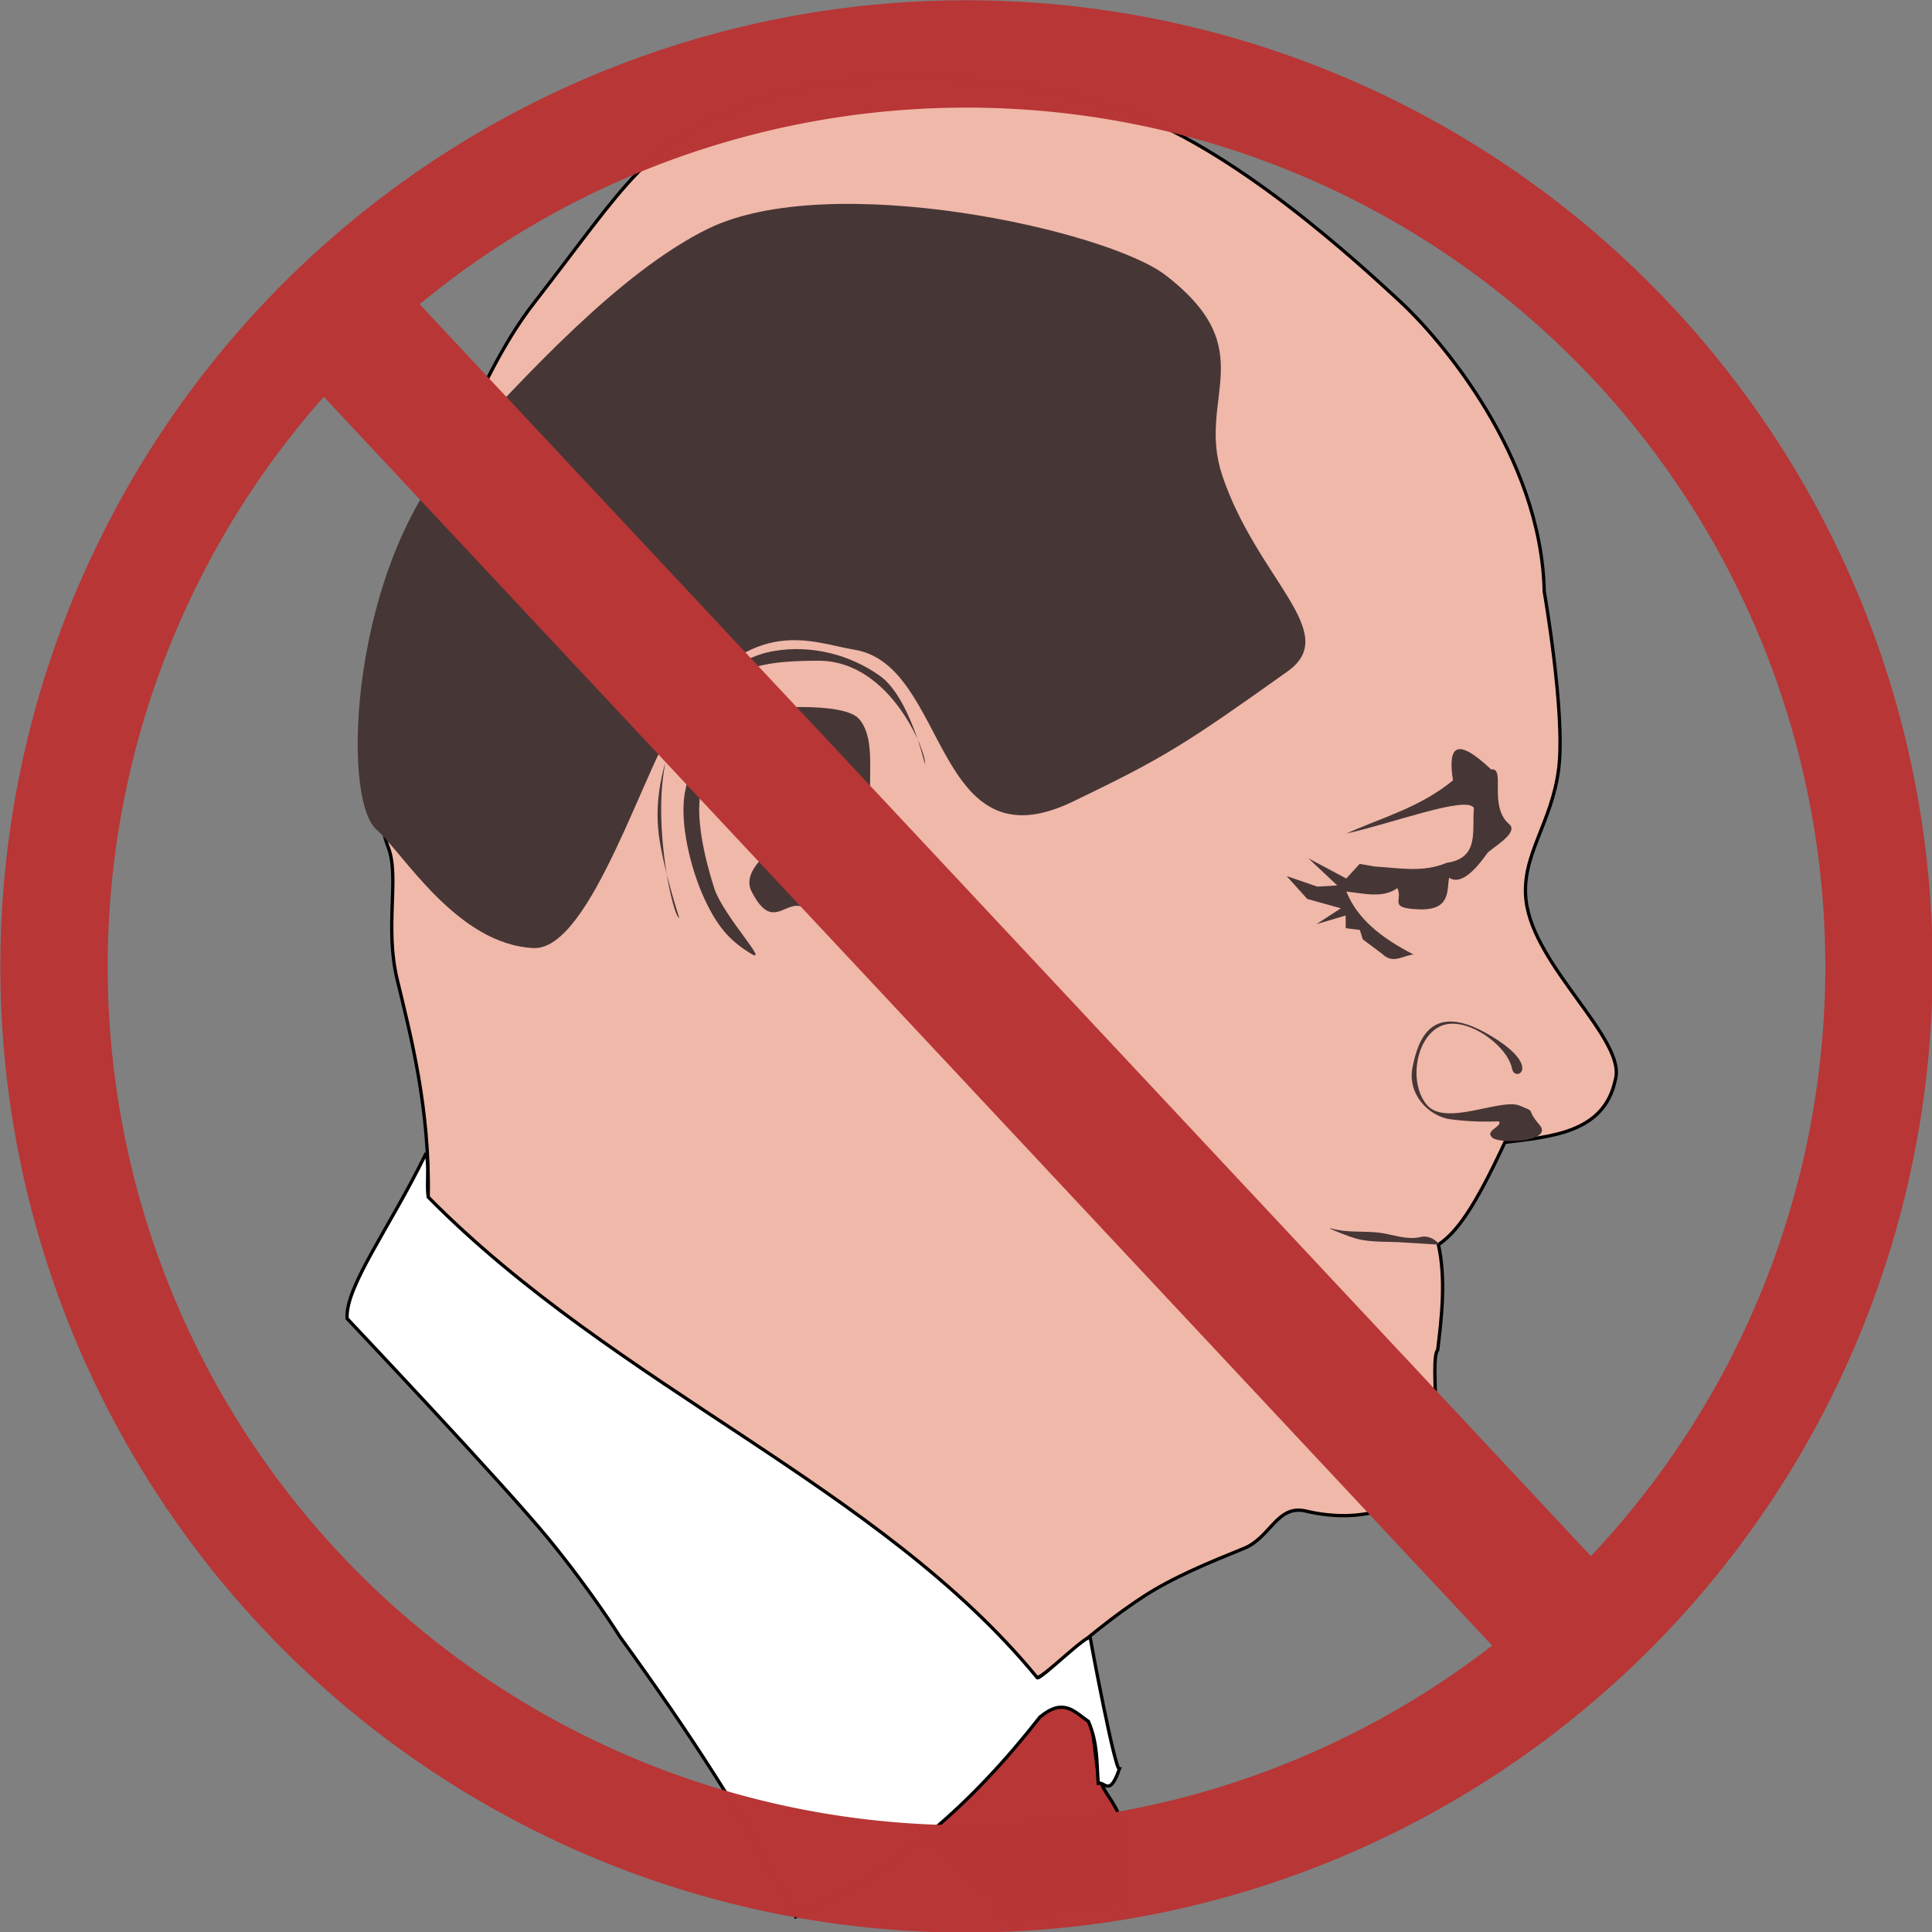
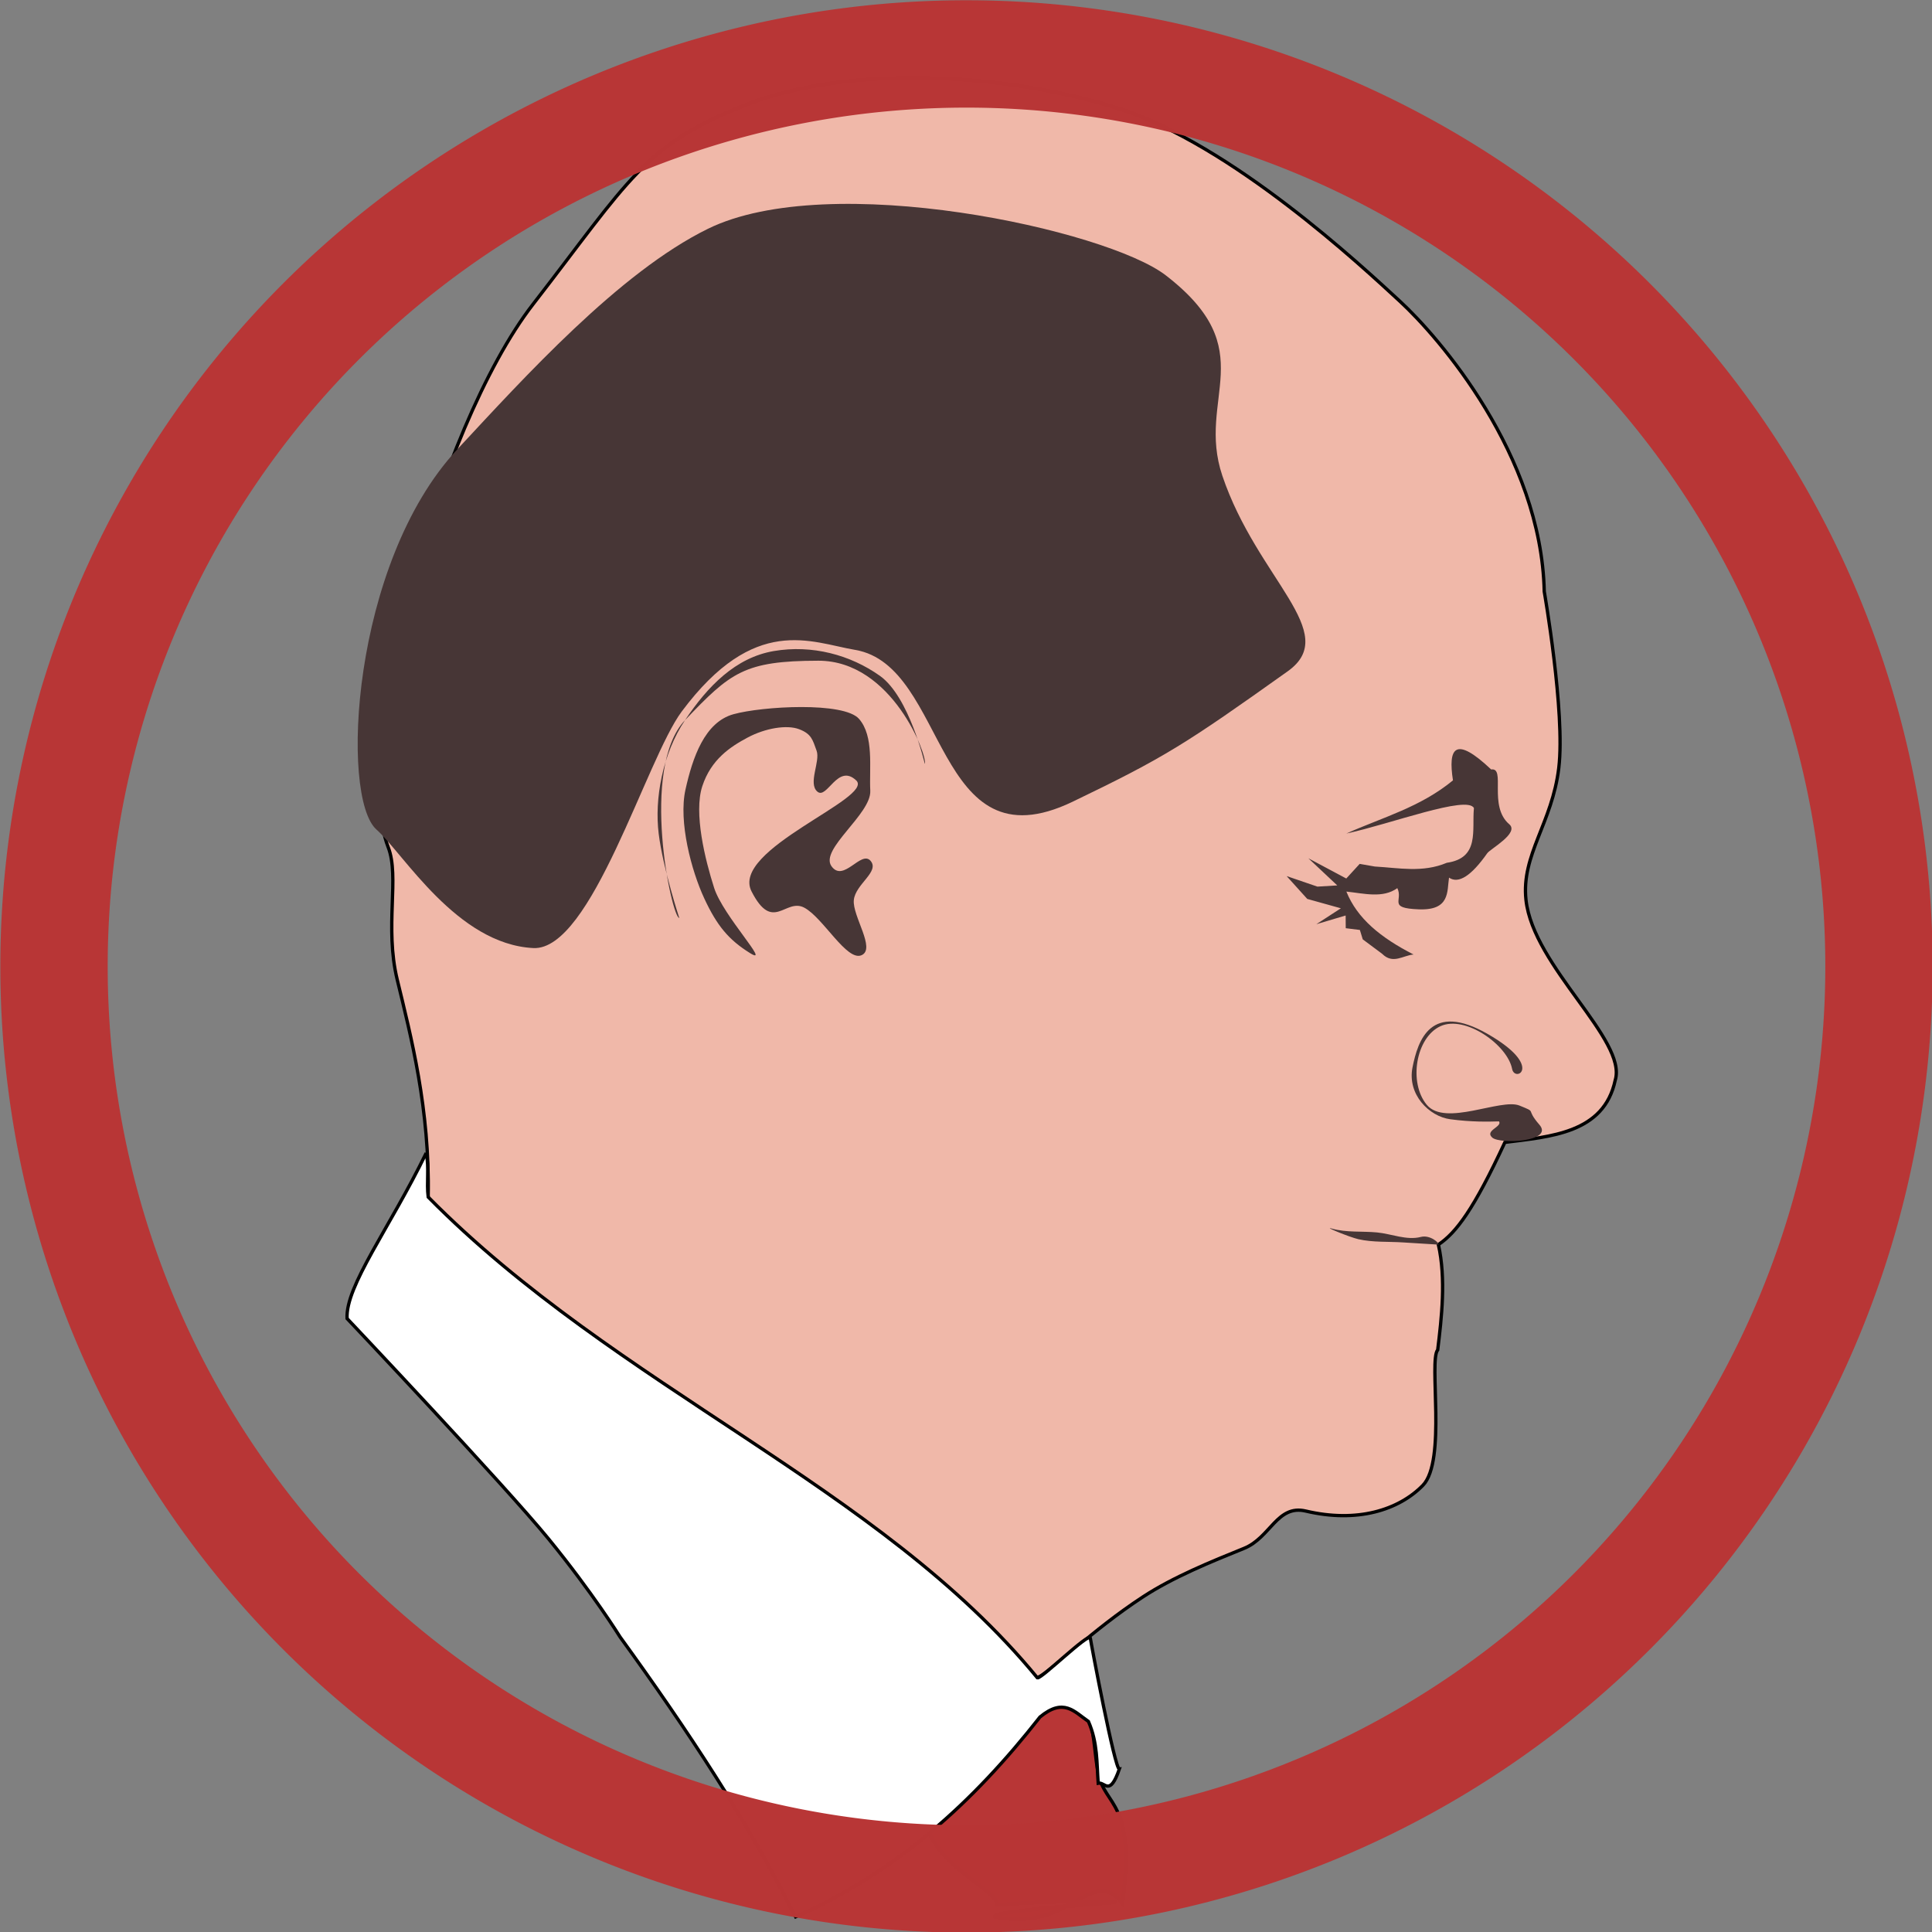
<svg xmlns="http://www.w3.org/2000/svg" xmlns:ns1="http://www.inkscape.org/namespaces/inkscape" xmlns:ns2="http://sodipodi.sourceforge.net/DTD/sodipodi-0.dtd" width="89.682mm" height="89.681mm" viewBox="0 0 89.682 89.681" version="1.1" id="svg8" ns1:version="1.0.2 (e86c870879, 2021-01-15)" ns2:docname="olafscholz.svg">
  <rect x="0" y="0" width="89.682" height="89.681" fill="#808080" stroke="none" />
  <defs id="defs2" />
  <ns2:namedview id="base" pagecolor="#ffffff" bordercolor="#666666" borderopacity="1.0" ns1:pageopacity="0.0" ns1:pageshadow="2" ns1:zoom="0.35" ns1:cx="704.44147" ns1:cy="362.38657" ns1:document-units="mm" ns1:current-layer="layer2" ns1:document-rotation="0" showgrid="false" fit-margin-top="0" fit-margin-left="0" fit-margin-right="0" fit-margin-bottom="0" ns1:window-width="1680" ns1:window-height="999" ns1:window-x="0" ns1:window-y="27" ns1:window-maximized="1" />
  <g ns1:label="Ebene 1" ns1:groupmode="layer" id="layer1" transform="translate(-59.929,-64.579)" />
  <g ns1:groupmode="layer" id="layer2" ns1:label="Ebene 2" transform="translate(-59.929,-64.579)">
    <g id="g1092" transform="matrix(1.536,0,0,1.536,-34.757,-5.814)">
      <g id="g1051" transform="translate(182.211,22.523)">
        <path style="fill:#f0b8a9;fill-opacity:1;stroke:#000000;stroke-width:0.1;stroke-linecap:butt;stroke-linejoin:miter;stroke-miterlimit:4;stroke-dasharray:none;stroke-opacity:1" d="m -103.644,66.365 8.299,4.415 c 1.675,0.726 4.847,3.881 6.144,3.222 0.47,-0.239 1.612,-1.414 3.173,-2.436 0.913,-0.598 2.067,-1.067 3.059,-1.468 0.796,-0.322 0.998,-1.331 1.864,-1.127 1.544,0.365 2.803,-0.024 3.538,-0.776 0.72,-0.737 0.174,-3.771 0.449,-4.095 0.118,-0.961 0.254,-2.147 0.021,-3.181 0.538,-0.36 1.068,-1.064 2.009,-3.09 1.372,-0.174 2.994,-0.271 3.335,-1.879 0.371,-1.216 -2.478,-3.434 -2.697,-5.448 -0.148,-1.364 0.794,-2.324 0.992,-3.994 0.198,-1.67 -0.44,-5.326 -0.44,-5.326 -0.09,-4.133 -3.191,-7.69 -4.352,-8.762 -1.162,-1.072 -5.106,-4.758 -8.531,-5.837 -3.425,-1.079 -8.09,-1.327 -11.206,-0.118 -3.116,1.209 -3.55,2.27 -6.469,6.033 -2.918,3.763 -5.492,13.559 -4.38,16.409 0.352,0.901 -0.114,2.401 0.274,4.005 0.414,1.711 0.989,3.913 0.935,6.572 z" id="path107-3" ns2:nodetypes="ccsssssccccazczzzzsscc" />
        <path style="fill:#b83636;fill-opacity:0.997;stroke:#000000;stroke-width:0.1;stroke-linecap:butt;stroke-linejoin:miter;stroke-miterlimit:4;stroke-dasharray:none;stroke-opacity:1" d="m -92.602,78.001 c -0.082,1.584 2.325,2.445 2.147,2.865 -0.008,0.018 1.498,-0.146 3.574,-0.084 0.315,0.009 -3.7,0.266 -3.611,0.448 2.298,0.481 2.893,-1.587 3.843,-0.417 0.401,-3.121 -0.526,-2.887 -0.729,-3.919 -0.203,-1.032 -0.026,-2.312 -1.311,-2.727 -1.285,-0.415 -3.832,2.249 -3.914,3.833 z" id="path1020-2" ns2:nodetypes="zsscczzzz" />
        <path style="fill:#ffffff;fill-opacity:0.997;stroke:#000000;stroke-width:0.1;stroke-linecap:butt;stroke-linejoin:miter;stroke-miterlimit:4;stroke-dasharray:none;stroke-opacity:1" d="m -107.686,58.15 c -1.103,2.27 -2.447,4.025 -2.391,5.003 0,0 4.748,5.02 6.087,6.657 1.339,1.637 2.162,2.965 2.162,2.965 2.025,2.793 3.886,5.602 5.307,8.458 3.107,-1.408 5.36,-3.458 7.384,-6.038 0.717,-0.59 1.033,-0.162 1.464,0.135 0.284,0.653 0.248,1.252 0.295,1.865 0.202,-0.048 0.345,0.425 0.639,-0.427 -0.133,0.017 -0.846,-3.744 -0.877,-3.959 -0.027,-0.192 -1.479,1.236 -1.599,1.203 -4.771,-5.814 -12.688,-8.734 -18.411,-14.53 -0.056,-0.437 0.035,-0.881 -0.06,-1.333 z" id="path99-5" ns2:nodetypes="cczccccccsccc" />
        <path style="fill:#473636;fill-opacity:0.997;stroke:none;stroke-width:0.1;stroke-linecap:butt;stroke-linejoin:miter;stroke-miterlimit:4;stroke-dasharray:none;stroke-opacity:1" d="m -75.471,57.684 c 0.239,0.211 1.873,0.125 1.426,-0.389 -0.447,-0.514 -0.04,-0.349 -0.601,-0.578 -0.561,-0.229 -2.244,0.646 -2.801,-0.022 -0.557,-0.667 -0.334,-2.034 0.413,-2.377 0.747,-0.343 2.025,0.566 2.165,1.292 0.082,0.422 0.982,-0.07 -0.739,-1.057 -1.721,-0.987 -2.108,0.191 -2.271,1.009 -0.163,0.818 0.5,1.484 1.144,1.569 0.643,0.086 1.148,0.074 1.47,0.064 0.322,-0.009 -0.109,-0.163 0,0 0.109,0.163 -0.444,0.277 -0.205,0.488 z" id="path960-6" ns2:nodetypes="zzzzzszzzzzz" />
        <path style="fill:#473636;fill-opacity:0.997;stroke:none;stroke-width:0.1;stroke-linecap:butt;stroke-linejoin:miter;stroke-miterlimit:4;stroke-dasharray:none;stroke-opacity:1" d="m -85.338,31.625 c -1.778,-1.371 -10.151,-3.214 -13.838,-1.403 -2.683,1.318 -5.562,4.506 -7.571,6.664 -3.203,3.441 -3.542,10.512 -2.443,11.489 0.818,0.727 2.432,3.466 4.741,3.582 1.759,0.088 3.411,-5.71 4.486,-7.15 2.204,-2.953 3.903,-2.087 5.24,-1.861 2.822,0.477 2.362,6.612 6.569,4.59 2.802,-1.347 3.422,-1.75 6.502,-3.942 1.64,-1.167 -0.919,-2.782 -1.974,-5.911 -0.797,-2.364 1.238,-3.784 -1.712,-6.058 z" id="path934-2" ns2:nodetypes="sssssssssss" />
        <path style="fill:#473636;fill-opacity:0.997;stroke:none;stroke-width:0.1;stroke-linecap:butt;stroke-linejoin:miter;stroke-miterlimit:4;stroke-dasharray:none;stroke-opacity:1" d="m -77.097,60.92 v 0 c 0.038,-0.05 -0.253,-0.304 -0.53,-0.233 -0.43,0.111 -0.884,-0.094 -1.326,-0.136 -0.456,-0.043 -0.918,0.009 -1.368,-0.117 -0.278,-0.078 0.523,0.256 0.804,0.321 0.441,0.101 0.902,0.068 1.353,0.098 0.355,0.024 1.067,0.066 1.067,0.066 z" id="path958-1" ns2:nodetypes="assasaaaa" />
        <path style="fill:#473636;fill-opacity:0.997;stroke:none;stroke-width:0.1;stroke-linecap:butt;stroke-linejoin:miter;stroke-miterlimit:4;stroke-dasharray:none;stroke-opacity:1" d="m -76.655,46.888 c -0.99,0.816 -2.135,1.12 -3.224,1.608 1.338,-0.288 3.658,-1.168 3.856,-0.769 -0.066,0.667 0.182,1.508 -0.82,1.653 -0.73,0.308 -1.451,0.153 -2.175,0.113 l -0.458,-0.08 v 0 l -0.405,0.442 -1.145,-0.611 0.873,0.82 -0.6,0.036 -0.93,-0.318 0.623,0.69 1.016,0.283 -0.741,0.481 0.885,-0.263 0.003,0.384 0.427,0.053 0.087,0.284 0.586,0.437 c 0.327,0.327 0.633,0.046 0.949,0.021 -1,-0.513 -1.702,-1.089 -2.03,-1.902 0.538,0.057 1.104,0.211 1.54,-0.104 0.185,0.373 -0.302,0.604 0.648,0.641 0.95,0.037 0.851,-0.537 0.914,-0.958 0.29,0.197 0.677,-0.057 1.157,-0.74 0.099,-0.135 0.98,-0.611 0.661,-0.876 -0.64,-0.552 -0.092,-1.722 -0.544,-1.653 -1.1,-1.041 -1.305,-0.642 -1.155,0.327 z" id="path962-5" ns2:nodetypes="ccccccccccccccccccccccczccccc" />
        <path style="fill:#473636;fill-opacity:0.997;stroke:none;stroke-width:0.1;stroke-linecap:butt;stroke-linejoin:miter;stroke-miterlimit:4;stroke-dasharray:none;stroke-opacity:1" d="m -92.618,46.391 c 0.092,-0.222 -0.979,-3.122 -3.219,-3.118 -2.24,0.004 -2.649,0.352 -4.026,1.795 -1.377,1.442 -0.404,5.985 -0.175,5.979 0,0 -0.492,-1.499 -0.622,-2.543 -0.131,-1.044 0.11,-2.412 0.797,-3.437 0.687,-1.024 1.524,-1.888 2.682,-2.086 1.158,-0.198 2.316,0.117 3.206,0.749 0.89,0.633 1.356,2.659 1.356,2.659 z" id="path109-6" ns2:nodetypes="czzczzzzc" />
        <path style="fill:#473636;fill-opacity:0.997;stroke:none;stroke-width:0.1;stroke-linecap:butt;stroke-linejoin:miter;stroke-miterlimit:4;stroke-dasharray:none;stroke-opacity:1" d="m -94.691,46.89 c 0.561,0.534 -3.81,2.086 -3.164,3.353 0.646,1.267 1.025,0.189 1.596,0.494 0.572,0.305 1.282,1.631 1.729,1.436 0.441,-0.192 -0.281,-1.184 -0.233,-1.667 0.048,-0.483 0.791,-0.857 0.505,-1.186 -0.286,-0.329 -0.82,0.673 -1.181,0.162 -0.362,-0.511 1.207,-1.573 1.173,-2.279 -0.034,-0.706 0.117,-1.646 -0.339,-2.171 -0.456,-0.526 -2.924,-0.384 -3.796,-0.142 -0.871,0.242 -1.234,1.307 -1.45,2.278 -0.216,0.971 0.181,2.455 0.567,3.286 0.385,0.831 0.743,1.258 1.389,1.658 0.647,0.399 -0.816,-1.122 -1.089,-1.971 -0.272,-0.849 -0.624,-2.267 -0.358,-3.077 0.266,-0.809 0.845,-1.19 1.373,-1.471 0.528,-0.281 1.181,-0.393 1.556,-0.249 0.375,0.144 0.406,0.325 0.525,0.649 0.118,0.324 -0.269,0.989 0.024,1.237 0.293,0.247 0.613,-0.871 1.174,-0.338 z" id="path956-9" ns2:nodetypes="zzzszzzzzzzzzzzzzzzz" />
      </g>
      <path id="path1053" style="opacity:0.997;fill:#b83636;fill-opacity:0.997;stroke:none;stroke-width:0.065;stroke-miterlimit:4;stroke-dasharray:none;stop-color:#000000" d="M 90.738,45.837 A 29.198,29.198 0 0 0 61.655,75.035 29.198,29.198 0 0 0 90.853,104.233 29.198,29.198 0 0 0 120.051,75.035 29.198,29.198 0 0 0 90.853,45.837 a 29.198,29.198 0 0 0 -0.116,0 z m 0.116,3.244 A 25.954,25.954 0 0 1 116.807,75.035 25.954,25.954 0 0 1 90.853,100.989 25.954,25.954 0 0 1 64.899,75.035 25.954,25.954 0 0 1 90.853,49.081 Z" />
-       <rect style="opacity:0.997;fill:#b83636;fill-opacity:1;stroke:none;stroke-width:0.074;stroke-miterlimit:4;stroke-dasharray:none;stop-color:#000000" id="rect1078" width="4.029" height="56.473" x="12.663" y="88.391" transform="matrix(0.74,-0.672,0.683,0.73,0,0)" />
    </g>
  </g>
</svg>